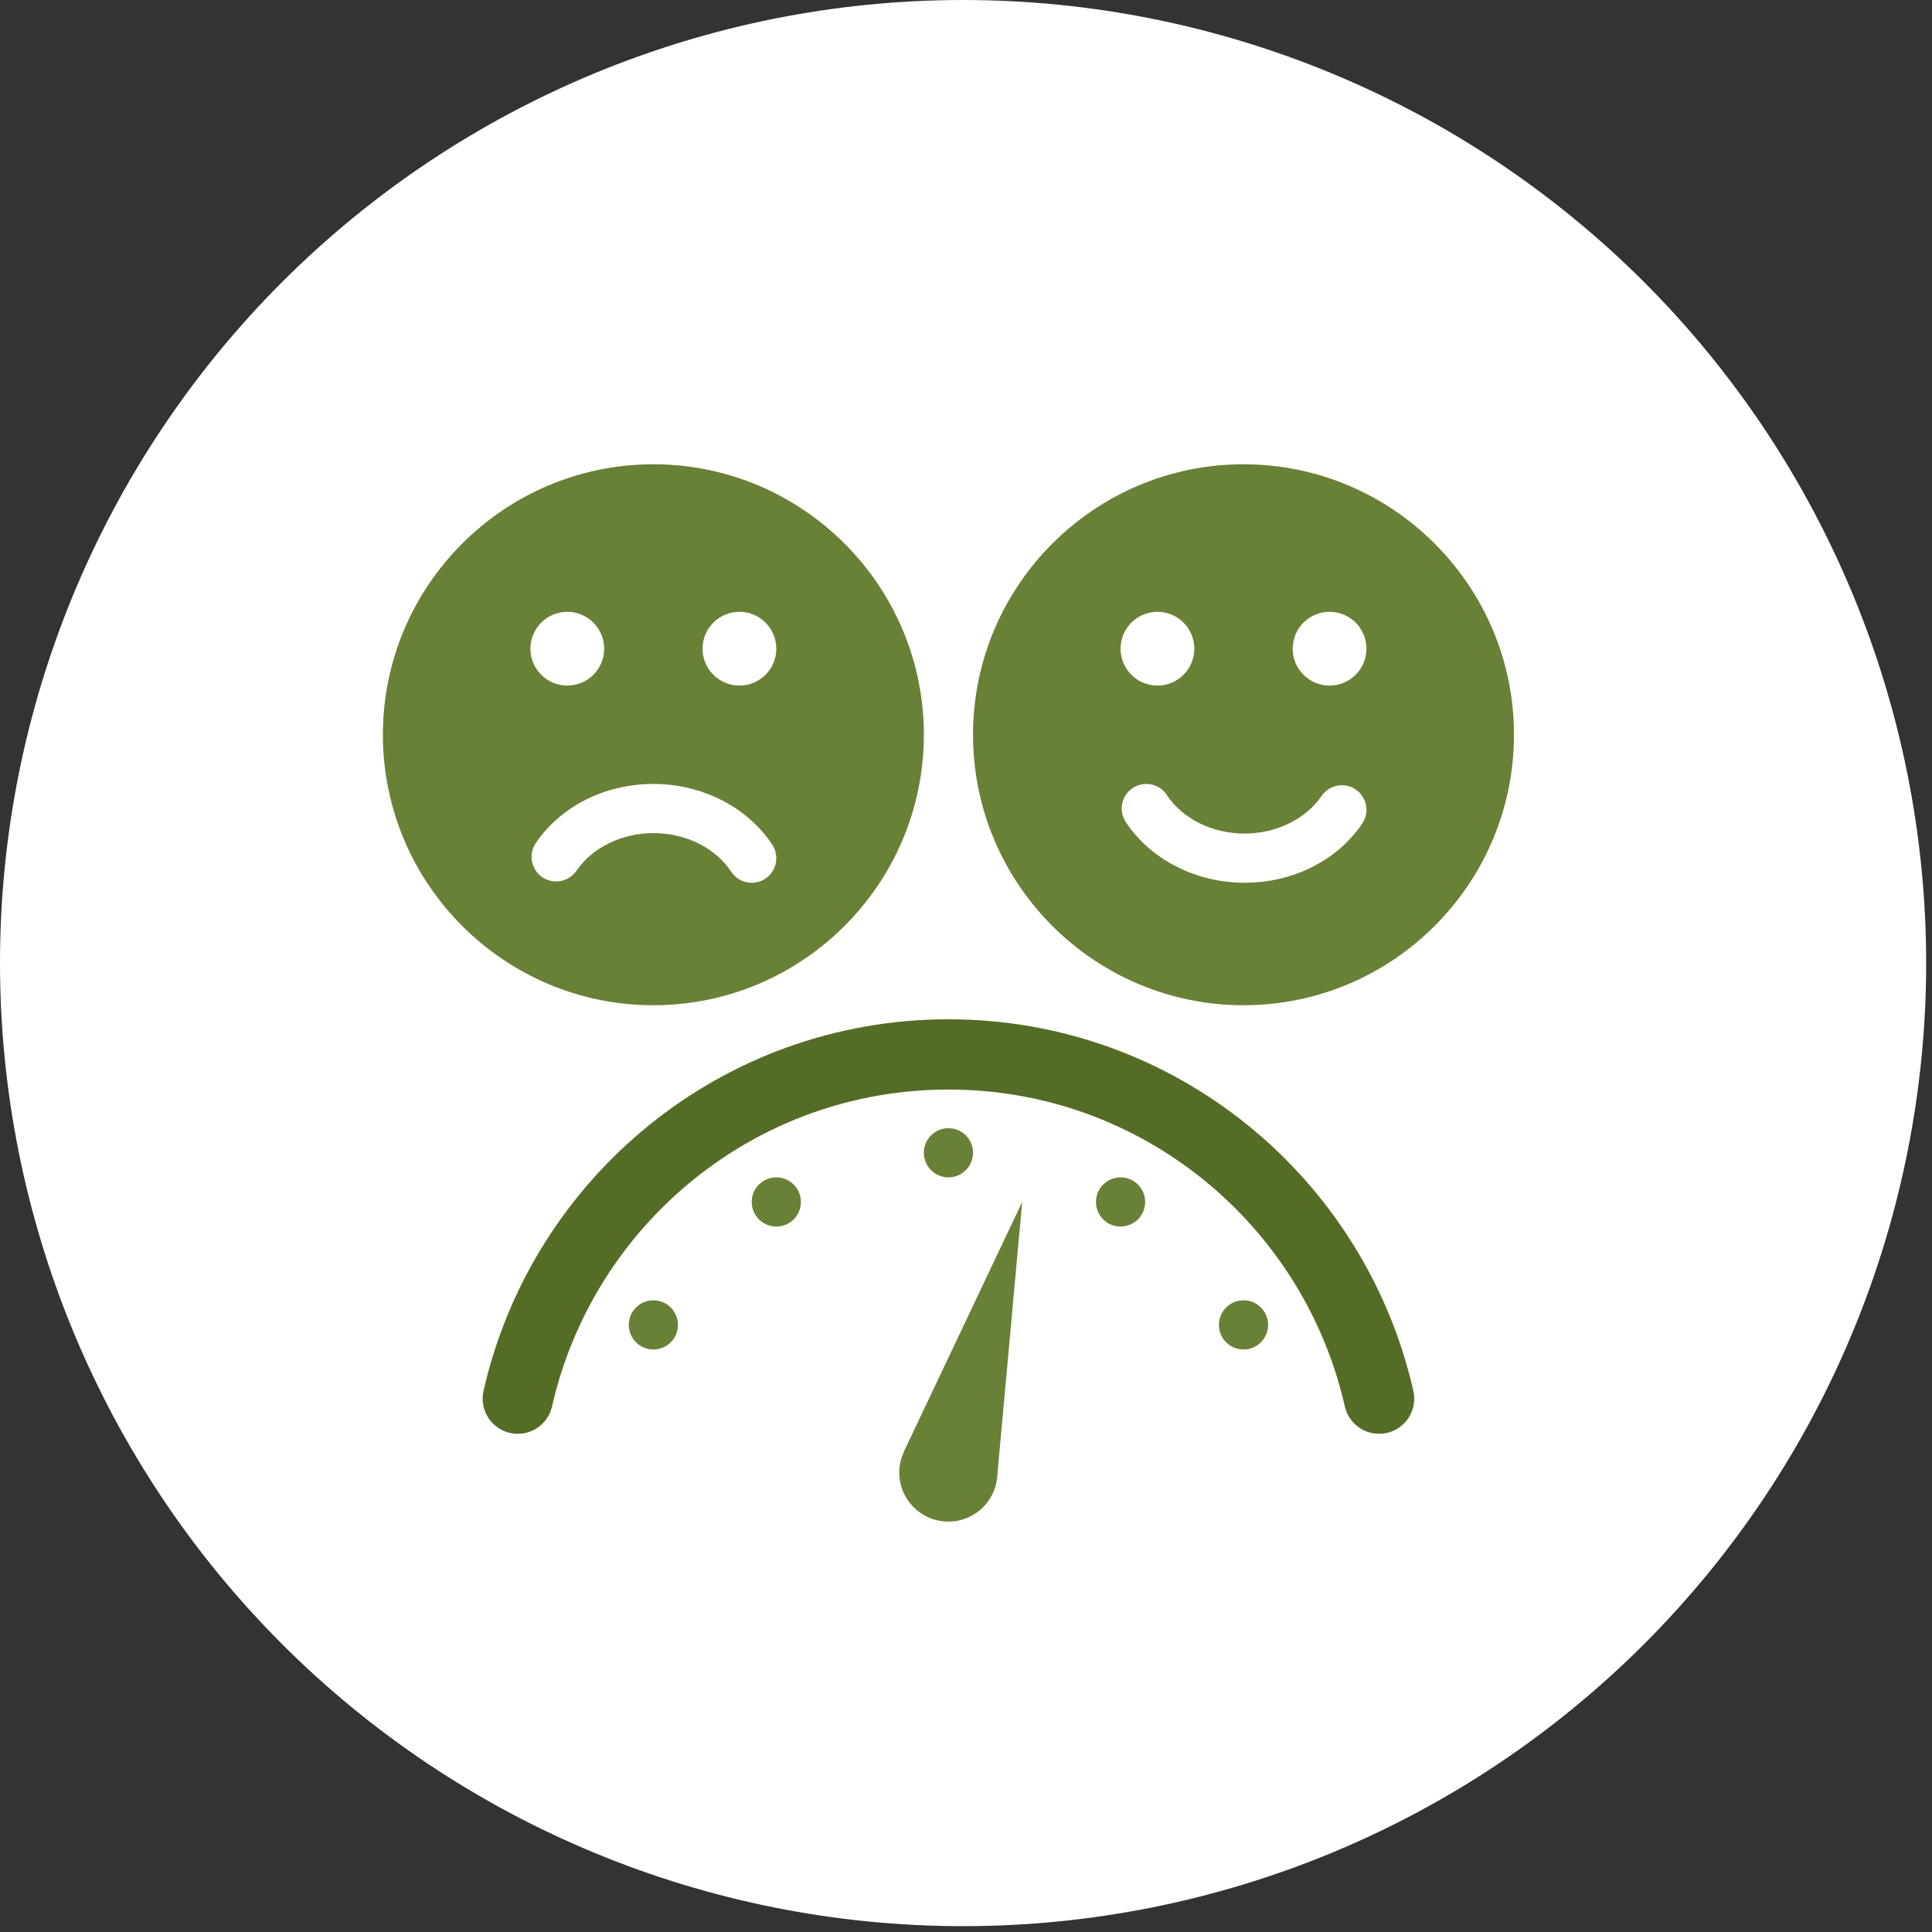
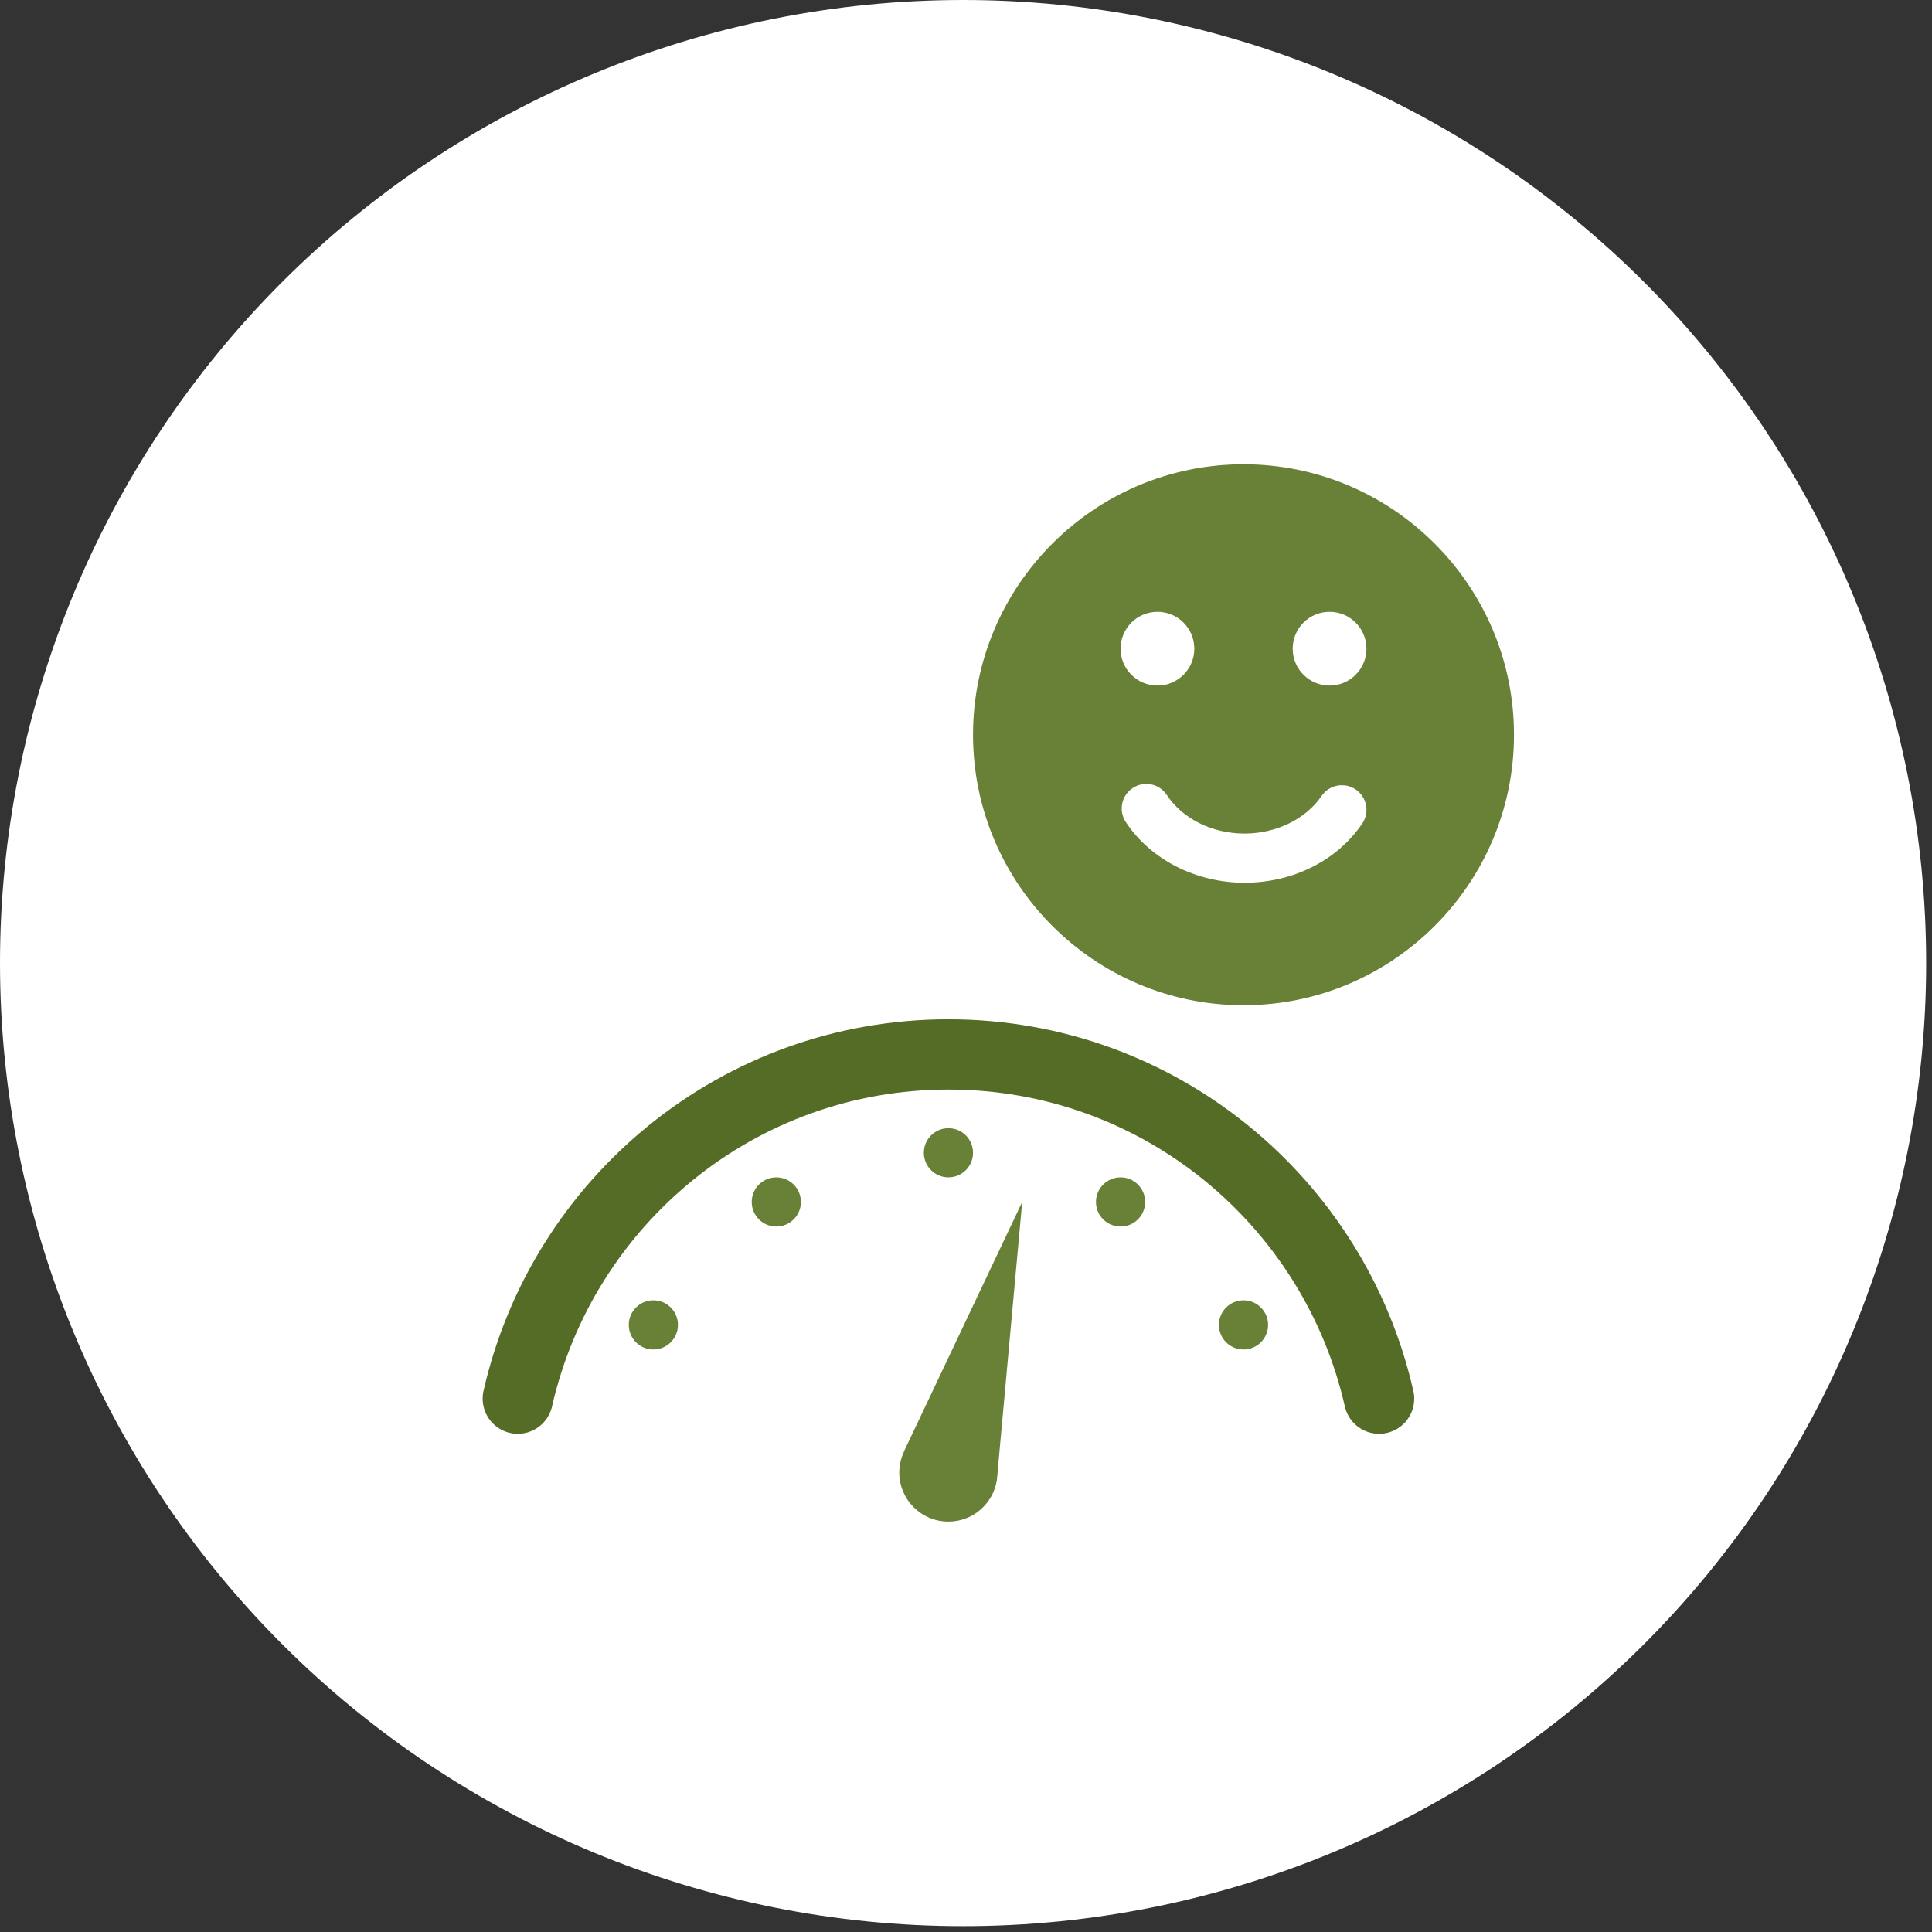
<svg xmlns="http://www.w3.org/2000/svg" width="55" height="55" viewBox="0 0 55 55" fill="none">
  <rect x="0" y="0" width="55" height="55" fill="#333333" stroke="none" />
  <g clip-path="url(#clip0_54_1525)">
    <path d="M27.417 54.834C34.688 54.834 41.662 51.946 46.804 46.804C51.946 41.662 54.834 34.688 54.834 27.417C54.834 20.146 51.946 13.172 46.804 8.03C41.662 2.889 34.688 0 27.417 0C20.146 0 13.172 2.889 8.03 8.03C2.889 13.172 0 20.146 0 27.417C0 34.688 2.889 41.662 8.03 46.804C13.172 51.946 20.146 54.834 27.417 54.834Z" fill="white" />
    <path d="M27 33.517C27.387 33.517 27.7 33.203 27.7 32.817C27.7 32.43 27.387 32.117 27 32.117C26.613 32.117 26.3 32.43 26.3 32.817C26.3 33.203 26.613 33.517 27 33.517Z" fill="#698037" />
-     <path d="M22.1 34.917C22.487 34.917 22.8 34.604 22.8 34.217C22.8 33.831 22.487 33.517 22.1 33.517C21.713 33.517 21.4 33.831 21.4 34.217C21.4 34.604 21.713 34.917 22.1 34.917Z" fill="#698037" />
+     <path d="M22.1 34.917C22.487 34.917 22.8 34.604 22.8 34.217C22.8 33.831 22.487 33.517 22.1 33.517C21.713 33.517 21.4 33.831 21.4 34.217C21.4 34.604 21.713 34.917 22.1 34.917" fill="#698037" />
    <path d="M18.6 38.417C18.987 38.417 19.3 38.104 19.3 37.717C19.3 37.331 18.987 37.017 18.6 37.017C18.213 37.017 17.9 37.331 17.9 37.717C17.9 38.104 18.213 38.417 18.6 38.417Z" fill="#698037" />
    <path d="M35.4 38.417C35.787 38.417 36.1 38.104 36.1 37.717C36.1 37.331 35.787 37.017 35.4 37.017C35.013 37.017 34.7 37.331 34.7 37.717C34.7 38.104 35.013 38.417 35.4 38.417Z" fill="#698037" />
    <path d="M31.9 34.917C32.287 34.917 32.6 34.604 32.6 34.217C32.6 33.831 32.287 33.517 31.9 33.517C31.513 33.517 31.2 33.831 31.2 34.217C31.2 34.604 31.513 34.917 31.9 34.917Z" fill="#698037" />
    <path d="M39.26 39.817C37.986 34.209 32.993 30.017 27 30.017C21.007 30.017 16.014 34.209 14.74 39.817" stroke="#556C26" stroke-width="2" stroke-miterlimit="10" stroke-linecap="round" stroke-linejoin="round" />
    <path d="M28.399 41.912L29.1 34.217L25.731 41.326L25.734 41.327C25.65 41.507 25.6 41.706 25.6 41.917C25.6 42.691 26.227 43.317 27 43.317C27.695 43.317 28.267 42.809 28.377 42.146L28.378 42.147L28.39 42.02C28.392 41.985 28.4 41.952 28.4 41.917C28.4 41.915 28.399 41.913 28.399 41.912Z" fill="#698037" />
-     <path d="M18.6 13.217C14.354 13.217 10.9 16.671 10.9 20.917C10.9 25.163 14.354 28.617 18.6 28.617C22.846 28.617 26.3 25.163 26.3 20.917C26.3 16.671 22.846 13.217 18.6 13.217ZM16.15 17.417C16.73 17.417 17.2 17.887 17.2 18.467C17.2 19.047 16.73 19.517 16.15 19.517C15.57 19.517 15.1 19.047 15.1 18.467C15.1 17.887 15.57 17.417 16.15 17.417ZM21.785 25.015C21.667 25.093 21.533 25.131 21.401 25.131C21.173 25.131 20.949 25.02 20.816 24.816C20.369 24.138 19.522 23.717 18.604 23.717C17.702 23.717 16.862 24.127 16.411 24.787C16.193 25.107 15.756 25.189 15.438 24.971C15.119 24.753 15.036 24.318 15.254 23.998C15.973 22.946 17.225 22.317 18.604 22.317C19.987 22.317 21.282 22.979 21.985 24.046C22.197 24.369 22.108 24.803 21.785 25.015ZM21.05 19.517C20.47 19.517 20 19.047 20 18.467C20 17.887 20.47 17.417 21.05 17.417C21.63 17.417 22.1 17.887 22.1 18.467C22.1 19.047 21.63 19.517 21.05 19.517Z" fill="#698037" />
    <path d="M35.4 13.217C31.154 13.217 27.7 16.672 27.7 20.917C27.7 25.163 31.154 28.617 35.4 28.617C39.645 28.617 43.1 25.163 43.1 20.917C43.1 16.671 39.645 13.217 35.4 13.217ZM32.95 17.417C33.53 17.417 34 17.887 34 18.467C34 19.047 33.53 19.517 32.95 19.517C32.37 19.517 31.9 19.047 31.9 18.467C31.9 17.887 32.37 17.417 32.95 17.417ZM38.778 23.449C38.06 24.502 36.808 25.13 35.429 25.13C34.045 25.13 32.751 24.468 32.048 23.401C31.836 23.079 31.925 22.644 32.248 22.432C32.571 22.22 33.006 22.309 33.217 22.632C33.664 23.31 34.511 23.73 35.429 23.73C36.331 23.73 37.171 23.32 37.622 22.66C37.84 22.34 38.277 22.258 38.595 22.476C38.914 22.694 38.997 23.13 38.778 23.449ZM37.85 19.517C37.27 19.517 36.8 19.047 36.8 18.467C36.8 17.887 37.27 17.417 37.85 17.417C38.43 17.417 38.9 17.887 38.9 18.467C38.9 19.047 38.43 19.517 37.85 19.517Z" fill="#698037" />
  </g>
  <defs>
    <clipPath id="clip0_54_1525">
      <rect width="54.834" height="54.834" fill="white" />
    </clipPath>
  </defs>
</svg>